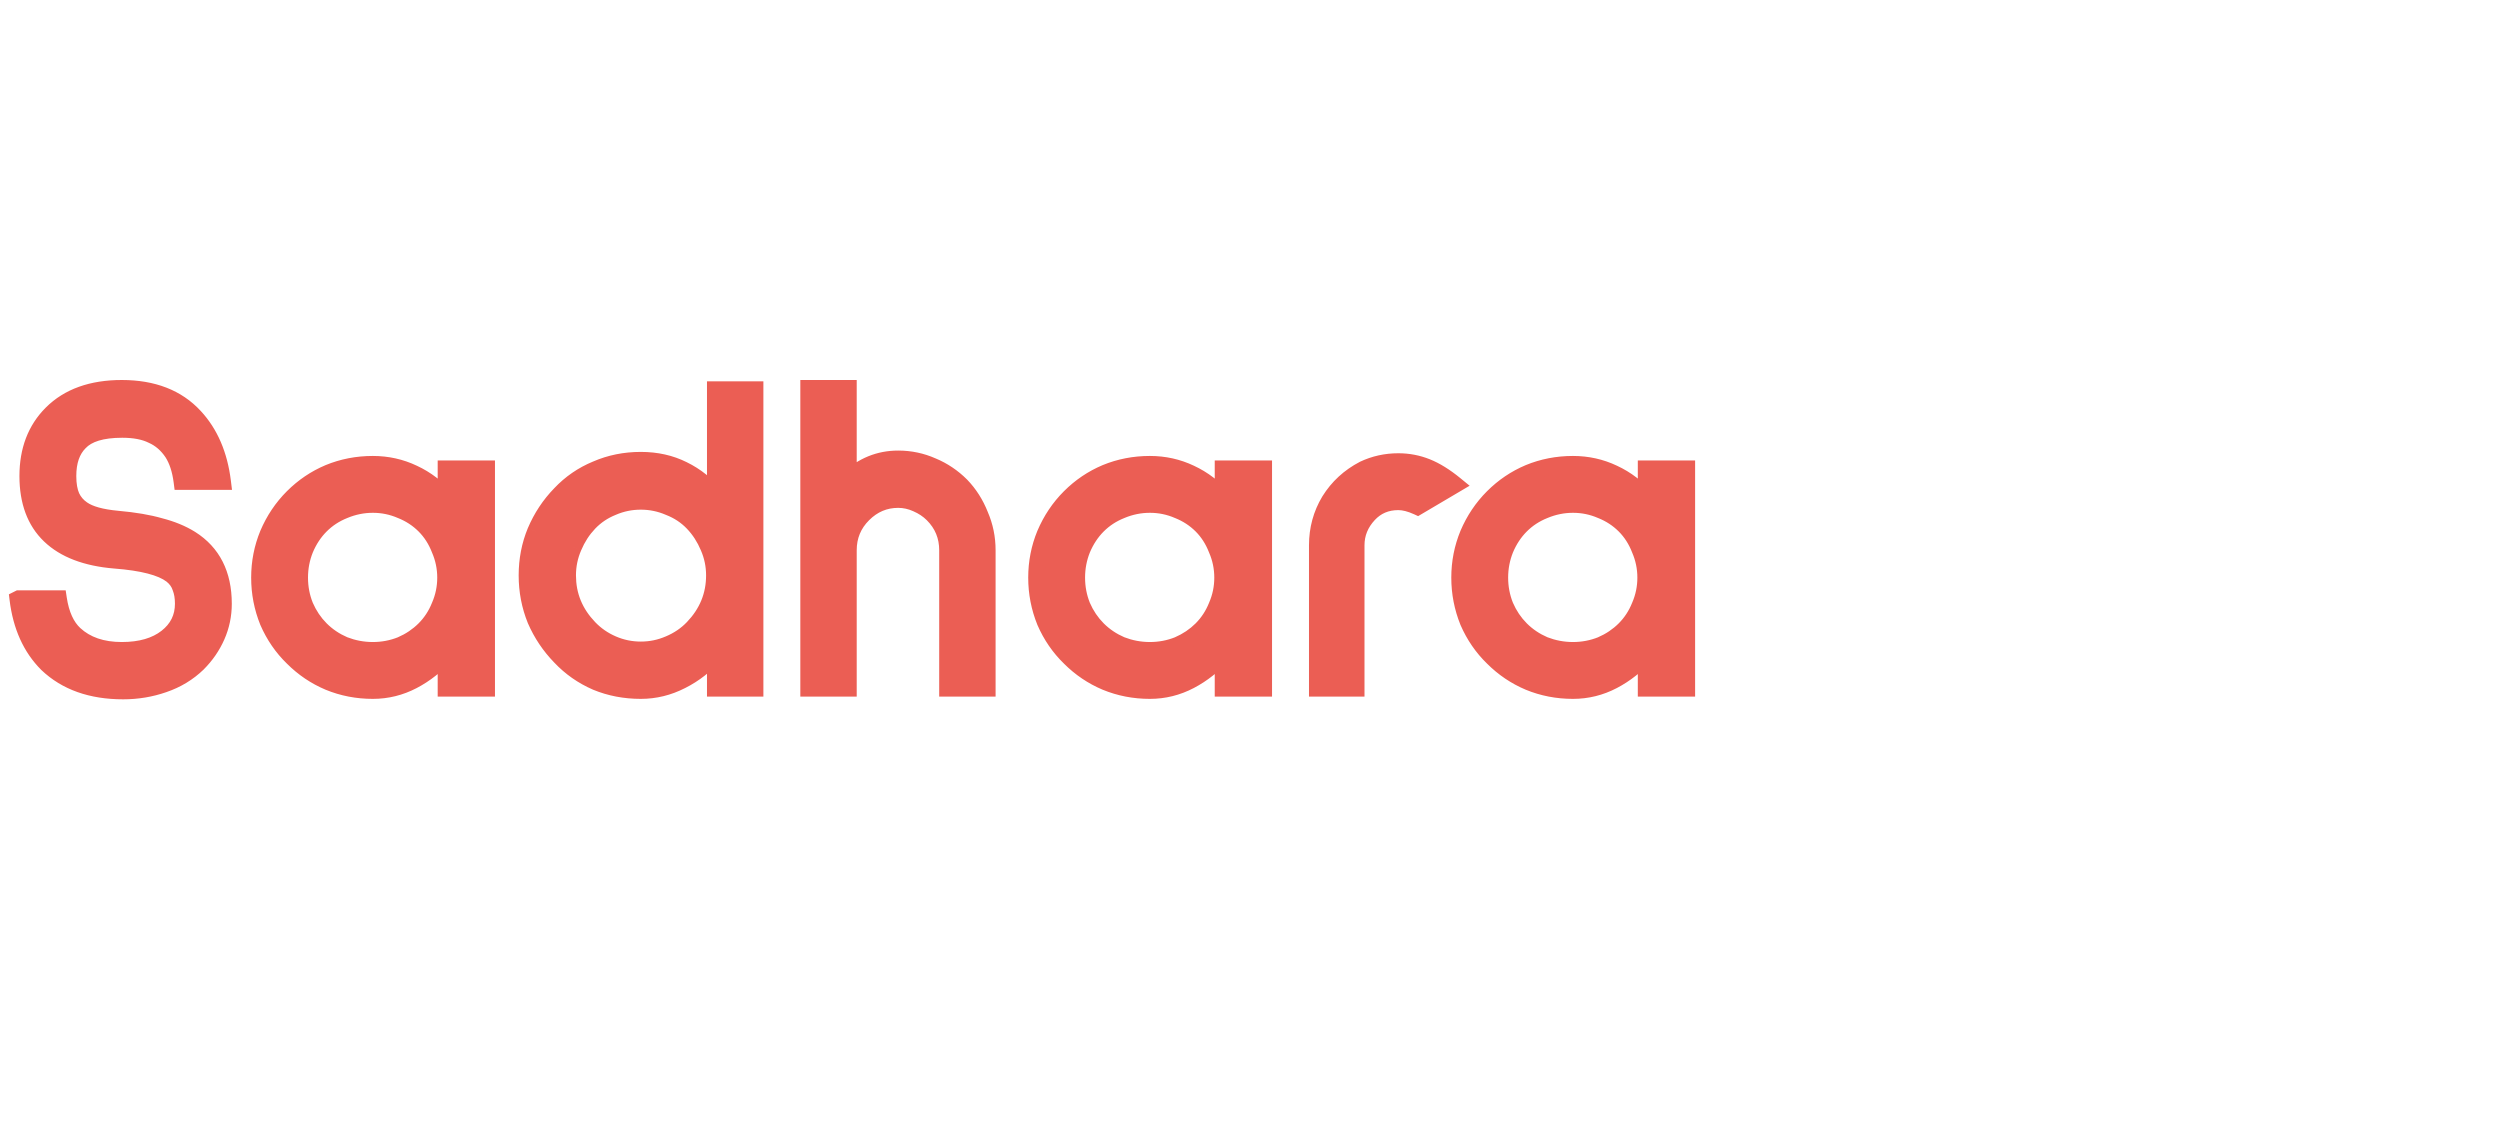
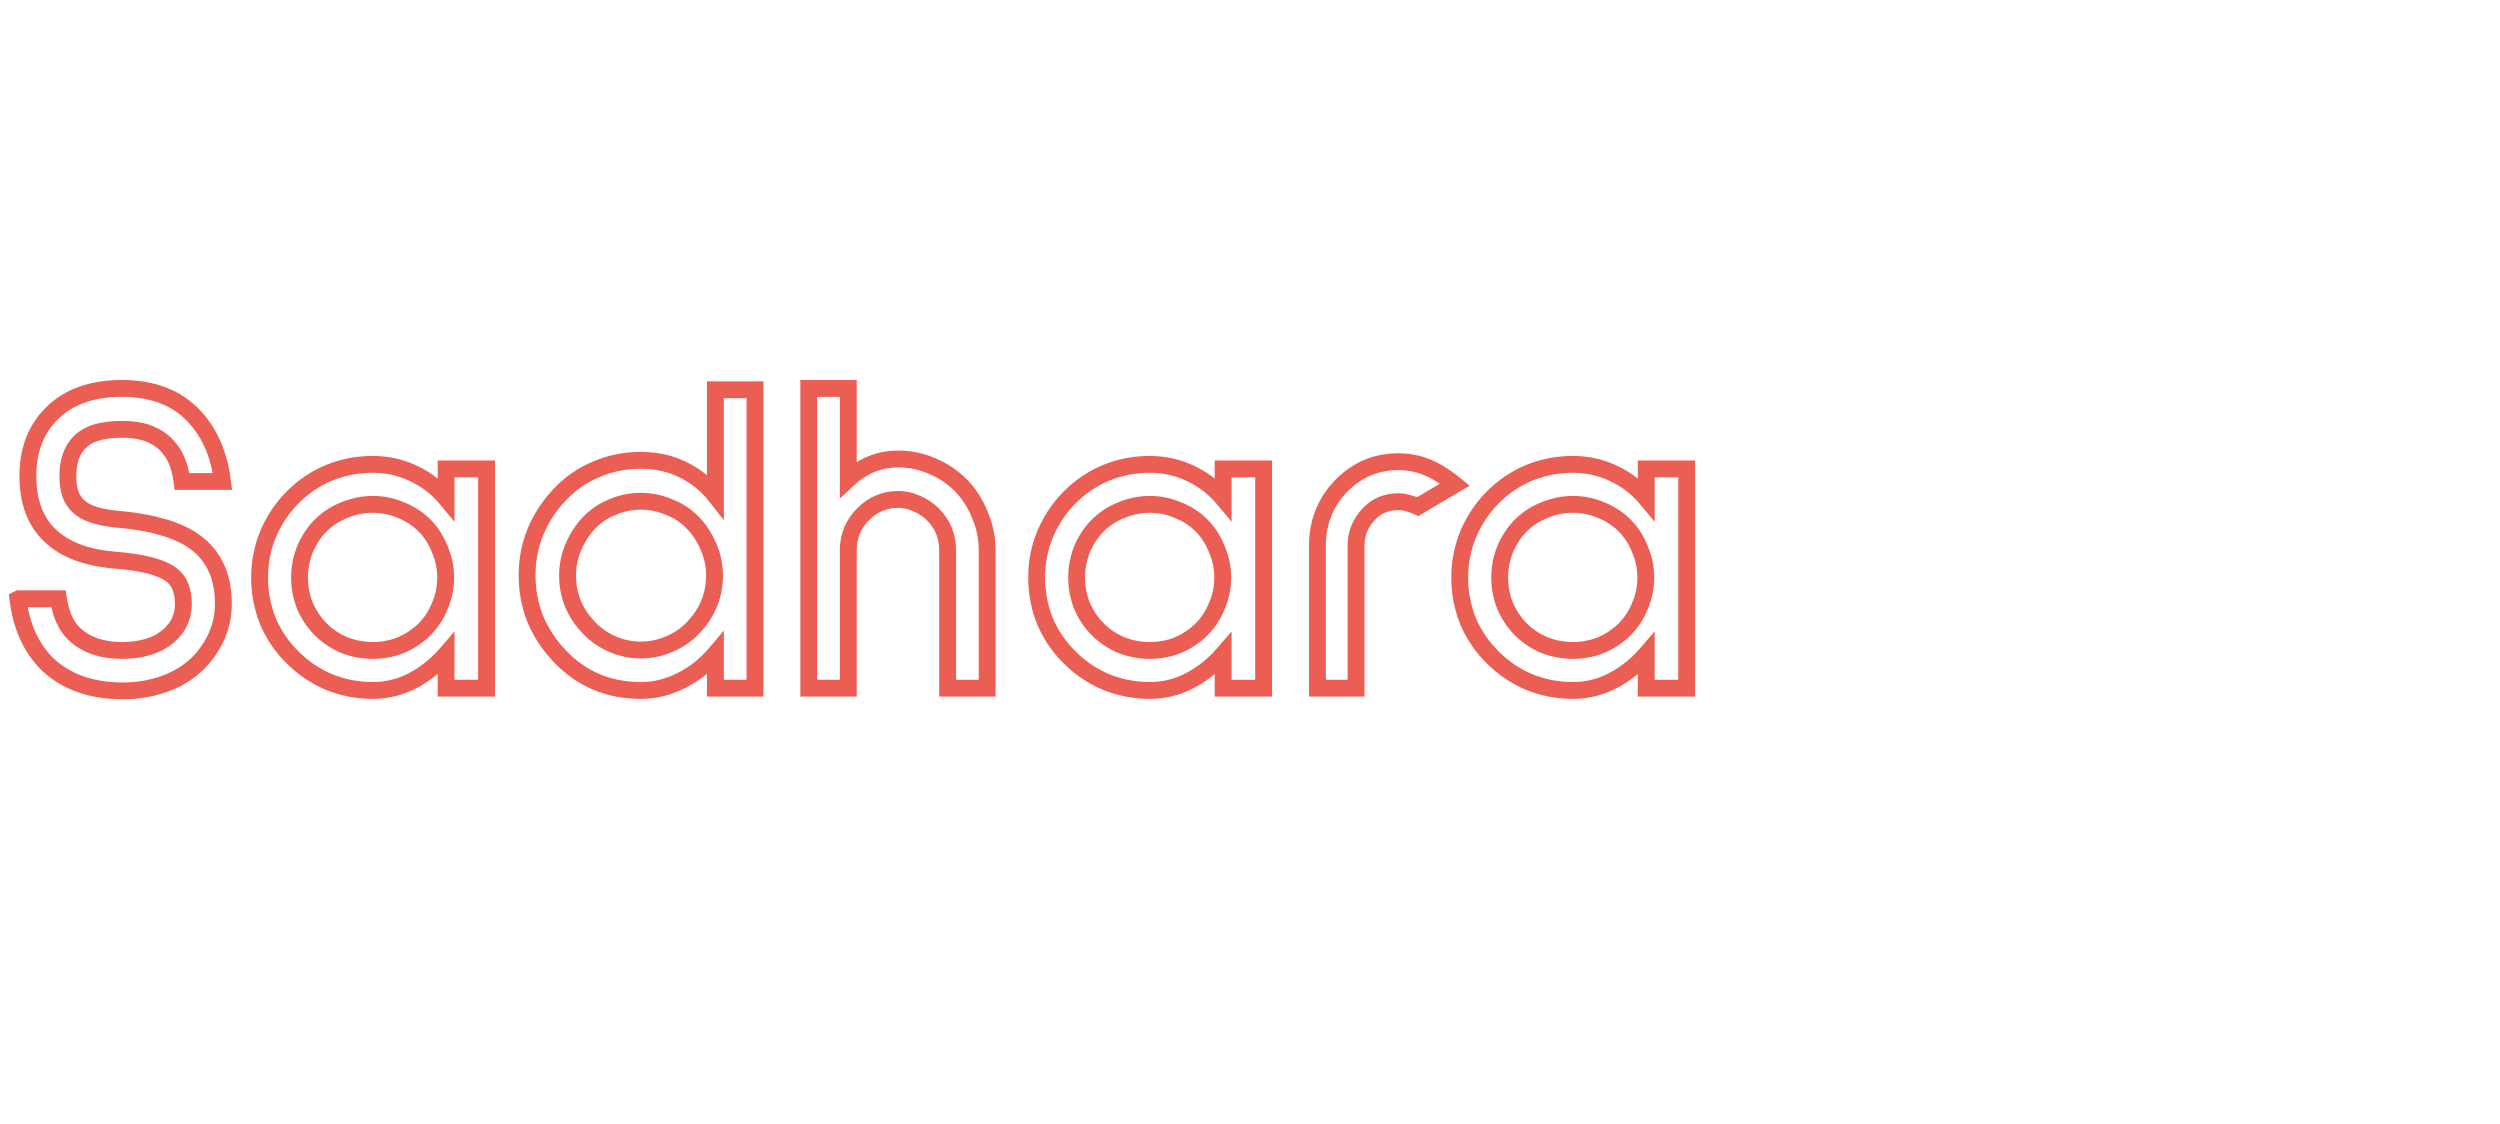
<svg xmlns="http://www.w3.org/2000/svg" width="178" height="80" viewBox="0 0 178 80" fill="none">
-   <path d="M12.96 34.28C12.853 33.448 12.629 32.765 12.288 32.232C11.904 31.656 11.424 31.24 10.848 30.984C10.293 30.707 9.579 30.568 8.704 30.568C7.253 30.568 6.24 30.877 5.664 31.496C5.109 32.051 4.832 32.851 4.832 33.896C4.832 34.493 4.917 34.984 5.088 35.368C5.259 35.731 5.515 36.029 5.856 36.264C6.368 36.627 7.211 36.861 8.384 36.968C9.579 37.075 10.581 37.245 11.392 37.48C12.224 37.693 12.949 37.992 13.568 38.376C15.125 39.357 15.904 40.893 15.904 42.984C15.904 43.795 15.744 44.563 15.424 45.288C15.104 46.013 14.656 46.664 14.08 47.24C13.397 47.901 12.587 48.392 11.648 48.712C10.731 49.032 9.771 49.192 8.768 49.192C6.507 49.192 4.704 48.552 3.36 47.272C2.208 46.12 1.515 44.584 1.28 42.664L1.344 42.632H4.16C4.331 43.763 4.715 44.605 5.312 45.16C6.144 45.928 7.264 46.312 8.672 46.312C10.016 46.312 11.083 46.003 11.872 45.384C12.661 44.765 13.056 43.965 13.056 42.984C13.056 42.536 12.992 42.152 12.864 41.832C12.757 41.491 12.544 41.192 12.224 40.936C11.499 40.381 10.144 40.029 8.16 39.88C6.133 39.709 4.597 39.123 3.552 38.12C2.507 37.117 1.984 35.709 1.984 33.896C1.984 32.061 2.549 30.579 3.68 29.448C4.875 28.253 6.539 27.656 8.672 27.656C10.891 27.656 12.619 28.328 13.856 29.672C14.944 30.845 15.605 32.381 15.84 34.28H12.96ZM31.762 49V46.568C31.08 47.357 30.291 47.987 29.395 48.456C28.498 48.925 27.549 49.16 26.547 49.16C25.437 49.16 24.392 48.957 23.41 48.552C22.451 48.147 21.597 47.571 20.851 46.824C20.104 46.099 19.517 45.245 19.09 44.264C18.685 43.261 18.483 42.216 18.483 41.128C18.483 40.04 18.685 39.005 19.09 38.024C19.517 37.021 20.104 36.147 20.851 35.4C21.597 34.653 22.451 34.077 23.41 33.672C24.392 33.267 25.437 33.064 26.547 33.064C27.57 33.064 28.53 33.277 29.427 33.704C30.344 34.131 31.122 34.728 31.762 35.496V33.384H34.642V49H31.762ZM26.547 35.912C25.843 35.912 25.16 36.051 24.498 36.328C23.858 36.584 23.304 36.947 22.834 37.416C22.365 37.885 21.992 38.451 21.715 39.112C21.459 39.752 21.331 40.424 21.331 41.128C21.331 41.832 21.459 42.504 21.715 43.144C21.992 43.784 22.365 44.339 22.834 44.808C23.304 45.277 23.858 45.651 24.498 45.928C25.16 46.184 25.843 46.312 26.547 46.312C27.25 46.312 27.922 46.184 28.562 45.928C29.203 45.651 29.757 45.277 30.227 44.808C30.696 44.339 31.058 43.784 31.314 43.144C31.592 42.504 31.73 41.832 31.73 41.128C31.73 40.424 31.592 39.752 31.314 39.112C31.058 38.451 30.696 37.885 30.227 37.416C29.757 36.947 29.203 36.584 28.562 36.328C27.922 36.051 27.25 35.912 26.547 35.912ZM50.937 49V46.536C50.254 47.347 49.443 47.987 48.505 48.456C47.587 48.925 46.627 49.16 45.625 49.16C44.494 49.16 43.438 48.957 42.457 48.552C41.475 48.125 40.622 47.528 39.897 46.76C39.15 45.992 38.563 45.117 38.137 44.136C37.731 43.133 37.529 42.077 37.529 40.968C37.529 39.859 37.731 38.813 38.137 37.832C38.563 36.829 39.15 35.944 39.897 35.176C40.622 34.408 41.475 33.821 42.457 33.416C43.438 32.989 44.494 32.776 45.625 32.776C46.734 32.776 47.737 33 48.633 33.448C49.55 33.896 50.318 34.515 50.937 35.304V27.752H53.753V49H50.937ZM45.625 35.688C44.921 35.688 44.249 35.827 43.609 36.104C42.969 36.36 42.414 36.733 41.945 37.224C41.475 37.715 41.102 38.291 40.825 38.952C40.547 39.592 40.409 40.264 40.409 40.968C40.409 42.397 40.921 43.645 41.945 44.712C42.414 45.203 42.969 45.587 43.609 45.864C44.249 46.141 44.921 46.28 45.625 46.28C46.329 46.28 47.001 46.141 47.641 45.864C48.302 45.587 48.867 45.203 49.337 44.712C50.361 43.645 50.873 42.397 50.873 40.968C50.873 40.264 50.734 39.592 50.457 38.952C50.179 38.291 49.806 37.715 49.337 37.224C48.867 36.733 48.302 36.36 47.641 36.104C47.001 35.827 46.329 35.688 45.625 35.688ZM67.471 49V39.176C67.471 38.173 67.118 37.32 66.415 36.616C66.094 36.296 65.71 36.04 65.263 35.848C64.836 35.656 64.398 35.56 63.95 35.56C62.99 35.56 62.158 35.912 61.455 36.616C60.751 37.32 60.398 38.173 60.398 39.176V49H57.583V27.656H60.398V34.12C61.422 33.16 62.606 32.68 63.95 32.68C64.804 32.68 65.615 32.851 66.382 33.192C67.15 33.512 67.833 33.971 68.43 34.568C69.007 35.165 69.454 35.869 69.775 36.68C70.116 37.469 70.287 38.301 70.287 39.176V49H67.471ZM87.089 49V46.568C86.406 47.357 85.617 47.987 84.721 48.456C83.825 48.925 82.875 49.16 81.873 49.16C80.763 49.16 79.718 48.957 78.737 48.552C77.777 48.147 76.923 47.571 76.177 46.824C75.43 46.099 74.843 45.245 74.417 44.264C74.011 43.261 73.809 42.216 73.809 41.128C73.809 40.04 74.011 39.005 74.417 38.024C74.843 37.021 75.43 36.147 76.177 35.4C76.923 34.653 77.777 34.077 78.737 33.672C79.718 33.267 80.763 33.064 81.873 33.064C82.897 33.064 83.857 33.277 84.753 33.704C85.67 34.131 86.449 34.728 87.089 35.496V33.384H89.969V49H87.089ZM81.873 35.912C81.169 35.912 80.486 36.051 79.825 36.328C79.185 36.584 78.63 36.947 78.161 37.416C77.691 37.885 77.318 38.451 77.041 39.112C76.785 39.752 76.657 40.424 76.657 41.128C76.657 41.832 76.785 42.504 77.041 43.144C77.318 43.784 77.691 44.339 78.161 44.808C78.63 45.277 79.185 45.651 79.825 45.928C80.486 46.184 81.169 46.312 81.873 46.312C82.577 46.312 83.249 46.184 83.889 45.928C84.529 45.651 85.083 45.277 85.553 44.808C86.022 44.339 86.385 43.784 86.641 43.144C86.918 42.504 87.057 41.832 87.057 41.128C87.057 40.424 86.918 39.752 86.641 39.112C86.385 38.451 86.022 37.885 85.553 37.416C85.083 36.947 84.529 36.584 83.889 36.328C83.249 36.051 82.577 35.912 81.873 35.912ZM100.936 36.072C100.424 35.837 99.965 35.72 99.56 35.72C98.707 35.72 98.003 36.019 97.448 36.616C96.851 37.256 96.552 37.992 96.552 38.824V49H93.8V38.824C93.8 37.672 94.088 36.616 94.664 35.656C95.261 34.696 96.072 33.949 97.096 33.416C97.864 33.053 98.685 32.872 99.56 32.872C100.264 32.872 100.936 33 101.576 33.256C102.216 33.512 102.888 33.928 103.592 34.504L100.936 36.072ZM117.212 49V46.568C116.53 47.357 115.74 47.987 114.844 48.456C113.948 48.925 112.999 49.16 111.996 49.16C110.887 49.16 109.842 48.957 108.86 48.552C107.9 48.147 107.047 47.571 106.3 46.824C105.554 46.099 104.967 45.245 104.54 44.264C104.135 43.261 103.932 42.216 103.932 41.128C103.932 40.04 104.135 39.005 104.54 38.024C104.967 37.021 105.554 36.147 106.3 35.4C107.047 34.653 107.9 34.077 108.86 33.672C109.842 33.267 110.887 33.064 111.996 33.064C113.02 33.064 113.98 33.277 114.876 33.704C115.794 34.131 116.572 34.728 117.212 35.496V33.384H120.092V49H117.212ZM111.996 35.912C111.292 35.912 110.61 36.051 109.948 36.328C109.308 36.584 108.754 36.947 108.284 37.416C107.815 37.885 107.442 38.451 107.164 39.112C106.908 39.752 106.78 40.424 106.78 41.128C106.78 41.832 106.908 42.504 107.164 43.144C107.442 43.784 107.815 44.339 108.284 44.808C108.754 45.277 109.308 45.651 109.948 45.928C110.61 46.184 111.292 46.312 111.996 46.312C112.7 46.312 113.372 46.184 114.012 45.928C114.652 45.651 115.207 45.277 115.676 44.808C116.146 44.339 116.508 43.784 116.764 43.144C117.042 42.504 117.18 41.832 117.18 41.128C117.18 40.424 117.042 39.752 116.764 39.112C116.508 38.451 116.146 37.885 115.676 37.416C115.207 36.947 114.652 36.584 114.012 36.328C113.372 36.051 112.7 35.912 111.996 35.912Z" fill="#EB5E54" />
  <path d="M12.96 34.28L12.365 34.356L12.432 34.88H12.96V34.28ZM12.288 32.232L12.793 31.909L12.787 31.899L12.288 32.232ZM10.848 30.984L10.58 31.521L10.592 31.527L10.604 31.532L10.848 30.984ZM5.664 31.496L6.088 31.92L6.096 31.913L6.103 31.905L5.664 31.496ZM5.088 35.368L4.54 35.612L4.545 35.623L5.088 35.368ZM5.856 36.264L6.203 35.774L6.196 35.77L5.856 36.264ZM8.384 36.968L8.33 37.566L8.331 37.566L8.384 36.968ZM11.392 37.48L11.225 38.056L11.234 38.059L11.243 38.061L11.392 37.48ZM13.568 38.376L13.888 37.868L13.884 37.866L13.568 38.376ZM15.424 45.288L15.973 45.53H15.973L15.424 45.288ZM14.08 47.24L14.498 47.671L14.504 47.664L14.08 47.24ZM11.648 48.712L11.454 48.144L11.45 48.145L11.648 48.712ZM3.36 47.272L2.936 47.696L2.941 47.701L2.946 47.706L3.36 47.272ZM1.28 42.664L1.012 42.127L0.633 42.317L0.684 42.737L1.28 42.664ZM1.344 42.632V42.032H1.202L1.076 42.095L1.344 42.632ZM4.16 42.632L4.753 42.542L4.676 42.032H4.16V42.632ZM5.312 45.16L4.904 45.6L4.905 45.601L5.312 45.16ZM12.864 41.832L12.291 42.011L12.298 42.033L12.307 42.055L12.864 41.832ZM12.224 40.936L12.599 40.467L12.588 40.459L12.224 40.936ZM8.16 39.88L8.11 40.478L8.115 40.478L8.16 39.88ZM3.552 38.12L3.137 38.553L3.552 38.12ZM3.68 29.448L4.104 29.872V29.872L3.68 29.448ZM13.856 29.672L13.415 30.078L13.416 30.08L13.856 29.672ZM15.84 34.28V34.88H16.519L16.436 34.206L15.84 34.28ZM13.555 34.204C13.441 33.311 13.195 32.537 12.793 31.909L11.783 32.555C12.063 32.994 12.266 33.585 12.365 34.356L13.555 34.204ZM12.787 31.899C12.347 31.238 11.782 30.742 11.092 30.436L10.604 31.532C11.066 31.738 11.461 32.074 11.789 32.565L12.787 31.899ZM11.116 30.447C10.451 30.115 9.636 29.968 8.704 29.968V31.168C9.521 31.168 10.135 31.299 10.58 31.521L11.116 30.447ZM8.704 29.968C7.199 29.968 5.973 30.283 5.225 31.087L6.103 31.905C6.507 31.471 7.307 31.168 8.704 31.168V29.968ZM5.24 31.072C4.539 31.773 4.232 32.746 4.232 33.896H5.432C5.432 32.955 5.68 32.329 6.088 31.92L5.24 31.072ZM4.232 33.896C4.232 34.544 4.324 35.126 4.54 35.612L5.636 35.124C5.511 34.842 5.432 34.442 5.432 33.896H4.232ZM4.545 35.623C4.763 36.086 5.09 36.466 5.516 36.758L6.196 35.77C5.939 35.593 5.755 35.376 5.631 35.112L4.545 35.623ZM5.509 36.754C6.154 37.211 7.129 37.456 8.33 37.566L8.438 36.37C7.293 36.266 6.582 36.043 6.203 35.774L5.509 36.754ZM8.331 37.566C9.502 37.67 10.463 37.836 11.225 38.056L11.559 36.904C10.699 36.655 9.656 36.479 8.437 36.37L8.331 37.566ZM11.243 38.061C12.026 38.262 12.693 38.539 13.252 38.886L13.884 37.866C13.206 37.445 12.422 37.125 11.541 36.899L11.243 38.061ZM13.248 38.884C14.605 39.739 15.304 41.066 15.304 42.984H16.504C16.504 40.72 15.646 38.976 13.888 37.868L13.248 38.884ZM15.304 42.984C15.304 43.713 15.161 44.398 14.875 45.046L15.973 45.53C16.327 44.727 16.504 43.876 16.504 42.984H15.304ZM14.875 45.046C14.586 45.701 14.181 46.291 13.656 46.816L14.504 47.664C15.131 47.037 15.622 46.325 15.973 45.53L14.875 45.046ZM13.662 46.809C13.046 47.406 12.313 47.851 11.454 48.144L11.842 49.28C12.86 48.933 13.748 48.397 14.498 47.671L13.662 46.809ZM11.45 48.145C10.599 48.443 9.706 48.592 8.768 48.592V49.792C9.836 49.792 10.863 49.621 11.846 49.279L11.45 48.145ZM8.768 48.592C6.625 48.592 4.983 47.989 3.774 46.837L2.946 47.706C4.425 49.115 6.388 49.792 8.768 49.792V48.592ZM3.784 46.848C2.744 45.807 2.097 44.404 1.876 42.591L0.684 42.737C0.932 44.764 1.672 46.433 2.936 47.696L3.784 46.848ZM1.548 43.201L1.612 43.169L1.076 42.095L1.012 42.127L1.548 43.201ZM1.344 43.232H4.16V42.032H1.344V43.232ZM3.567 42.721C3.75 43.933 4.174 44.922 4.904 45.6L5.72 44.72C5.256 44.289 4.912 43.592 4.753 42.542L3.567 42.721ZM4.905 45.601C5.873 46.495 7.152 46.912 8.672 46.912V45.712C7.376 45.712 6.415 45.361 5.719 44.719L4.905 45.601ZM8.672 46.912C10.105 46.912 11.316 46.582 12.242 45.856L11.502 44.912C10.849 45.423 9.927 45.712 8.672 45.712V46.912ZM12.242 45.856C13.173 45.127 13.656 44.154 13.656 42.984H12.456C12.456 43.776 12.15 44.404 11.502 44.912L12.242 45.856ZM13.656 42.984C13.656 42.481 13.585 42.018 13.421 41.609L12.307 42.055C12.399 42.286 12.456 42.59 12.456 42.984H13.656ZM13.437 41.653C13.289 41.182 12.998 40.787 12.599 40.468L11.849 41.404C12.09 41.597 12.225 41.8 12.291 42.011L13.437 41.653ZM12.588 40.459C11.711 39.789 10.197 39.432 8.205 39.282L8.115 40.478C10.091 40.627 11.286 40.974 11.86 41.413L12.588 40.459ZM8.21 39.282C6.266 39.118 4.88 38.562 3.967 37.687L3.137 38.553C4.315 39.683 6 40.3 8.11 40.478L8.21 39.282ZM3.967 37.687C3.068 36.825 2.584 35.59 2.584 33.896H1.384C1.384 35.829 1.945 37.41 3.137 38.553L3.967 37.687ZM2.584 33.896C2.584 32.195 3.103 30.874 4.104 29.872L3.256 29.024C1.996 30.284 1.384 31.928 1.384 33.896H2.584ZM4.104 29.872C5.159 28.818 6.654 28.256 8.672 28.256V27.056C6.424 27.056 4.591 27.689 3.256 29.024L4.104 29.872ZM8.672 28.256C10.762 28.256 12.315 28.884 13.415 30.078L14.297 29.266C12.923 27.772 11.02 27.056 8.672 27.056V28.256ZM13.416 30.08C14.403 31.144 15.022 32.555 15.245 34.354L16.436 34.206C16.188 32.208 15.485 30.547 14.296 29.264L13.416 30.08ZM15.84 33.68H12.96V34.88H15.84V33.68ZM31.762 49H31.163V49.6H31.762V49ZM31.762 46.568H32.362V44.957L31.309 46.175L31.762 46.568ZM29.395 48.456L29.116 47.925H29.116L29.395 48.456ZM23.41 48.552L23.177 49.105L23.181 49.107L23.41 48.552ZM20.851 46.824L21.275 46.4L21.269 46.394L20.851 46.824ZM19.09 44.264L18.534 44.489L18.537 44.496L18.54 44.503L19.09 44.264ZM19.09 38.024L18.538 37.789L18.536 37.795L19.09 38.024ZM20.851 35.4L21.275 35.824L20.851 35.4ZM23.41 33.672L23.181 33.117L23.177 33.119L23.41 33.672ZM29.427 33.704L29.169 34.246L29.174 34.248L29.427 33.704ZM31.762 35.496L31.302 35.88L32.362 37.153V35.496H31.762ZM31.762 33.384V32.784H31.163V33.384H31.762ZM34.642 33.384H35.242V32.784H34.642V33.384ZM34.642 49V49.6H35.242V49H34.642ZM24.498 36.328L24.721 36.885L24.73 36.881L24.498 36.328ZM22.834 37.416L22.41 36.992V36.992L22.834 37.416ZM21.715 39.112L21.161 38.88L21.157 38.889L21.715 39.112ZM21.715 43.144L21.157 43.367L21.161 43.375L21.164 43.383L21.715 43.144ZM22.834 44.808L23.259 44.384L22.834 44.808ZM24.498 45.928L24.26 46.478L24.271 46.483L24.282 46.487L24.498 45.928ZM28.562 45.928L28.785 46.485L28.793 46.482L28.801 46.478L28.562 45.928ZM30.227 44.808L29.802 44.384H29.802L30.227 44.808ZM31.314 43.144L30.764 42.905L30.761 42.913L30.757 42.921L31.314 43.144ZM31.314 39.112L30.755 39.329L30.759 39.34L30.764 39.351L31.314 39.112ZM28.562 36.328L28.324 36.879L28.332 36.882L28.34 36.885L28.562 36.328ZM32.362 49V46.568H31.163V49H32.362ZM31.309 46.175C30.674 46.91 29.943 47.491 29.116 47.925L29.673 48.987C30.638 48.482 31.486 47.805 32.216 46.961L31.309 46.175ZM29.116 47.925C28.305 48.349 27.451 48.56 26.547 48.56V49.76C27.647 49.76 28.692 49.501 29.673 48.987L29.116 47.925ZM26.547 48.56C25.512 48.56 24.545 48.371 23.64 47.997L23.181 49.107C24.239 49.543 25.362 49.76 26.547 49.76V48.56ZM23.644 47.999C22.756 47.624 21.967 47.092 21.275 46.4L20.426 47.248C21.227 48.049 22.145 48.669 23.177 49.105L23.644 47.999ZM21.269 46.394C20.58 45.724 20.037 44.936 19.641 44.025L18.54 44.503C18.997 45.554 19.628 46.473 20.432 47.254L21.269 46.394ZM19.647 44.039C19.27 43.108 19.082 42.139 19.082 41.128H17.883C17.883 42.293 18.1 43.414 18.534 44.489L19.647 44.039ZM19.082 41.128C19.082 40.117 19.27 39.16 19.645 38.253L18.536 37.795C18.1 38.851 17.883 39.963 17.883 41.128H19.082ZM19.643 38.259C20.04 37.325 20.584 36.515 21.275 35.824L20.426 34.976C19.623 35.779 18.994 36.718 18.538 37.789L19.643 38.259ZM21.275 35.824C21.967 35.132 22.756 34.6 23.644 34.225L23.177 33.119C22.145 33.555 21.227 34.175 20.426 34.976L21.275 35.824ZM23.64 34.227C24.545 33.853 25.512 33.664 26.547 33.664V32.464C25.362 32.464 24.239 32.681 23.181 33.117L23.64 34.227ZM26.547 33.664C27.484 33.664 28.356 33.859 29.169 34.246L29.684 33.162C28.705 32.696 27.657 32.464 26.547 32.464V33.664ZM29.174 34.248C30.012 34.638 30.719 35.181 31.302 35.88L32.223 35.112C31.526 34.275 30.676 33.623 29.68 33.16L29.174 34.248ZM32.362 35.496V33.384H31.163V35.496H32.362ZM31.762 33.984H34.642V32.784H31.762V33.984ZM34.042 33.384V49H35.242V33.384H34.042ZM34.642 48.4H31.762V49.6H34.642V48.4ZM26.547 35.312C25.761 35.312 25 35.467 24.267 35.775L24.73 36.881C25.32 36.634 25.924 36.512 26.547 36.512V35.312ZM24.276 35.771C23.563 36.056 22.939 36.463 22.41 36.992L23.259 37.84C23.668 37.431 24.154 37.112 24.721 36.885L24.276 35.771ZM22.41 36.992C21.881 37.52 21.466 38.153 21.161 38.88L22.268 39.344C22.517 38.749 22.849 38.25 23.259 37.84L22.41 36.992ZM21.157 38.889C20.872 39.602 20.73 40.349 20.73 41.128H21.93C21.93 40.499 22.044 39.902 22.272 39.335L21.157 38.889ZM20.73 41.128C20.73 41.907 20.872 42.654 21.157 43.367L22.272 42.921C22.044 42.354 21.93 41.757 21.93 41.128H20.73ZM21.164 43.383C21.47 44.088 21.885 44.707 22.41 45.232L23.259 44.384C22.846 43.971 22.514 43.48 22.265 42.905L21.164 43.383ZM22.41 45.232C22.936 45.758 23.554 46.173 24.26 46.478L24.737 45.377C24.163 45.129 23.672 44.797 23.259 44.384L22.41 45.232ZM24.282 46.487C25.012 46.77 25.768 46.912 26.547 46.912V45.712C25.917 45.712 25.308 45.598 24.715 45.368L24.282 46.487ZM26.547 46.912C27.325 46.912 28.073 46.77 28.785 46.485L28.34 45.371C27.772 45.598 27.176 45.712 26.547 45.712V46.912ZM28.801 46.478C29.507 46.173 30.125 45.758 30.651 45.232L29.802 44.384C29.389 44.797 28.898 45.129 28.324 45.377L28.801 46.478ZM30.651 45.232C31.18 44.703 31.587 44.079 31.872 43.367L30.757 42.921C30.53 43.489 30.212 43.974 29.802 44.384L30.651 45.232ZM31.865 43.383C32.175 42.666 32.331 41.913 32.331 41.128H31.131C31.131 41.751 31.008 42.342 30.764 42.905L31.865 43.383ZM32.331 41.128C32.331 40.343 32.175 39.59 31.865 38.873L30.764 39.351C31.008 39.914 31.131 40.505 31.131 41.128H32.331ZM31.874 38.895C31.59 38.162 31.183 37.524 30.651 36.992L29.802 37.84C30.209 38.247 30.527 38.74 30.755 39.329L31.874 38.895ZM30.651 36.992C30.122 36.463 29.498 36.056 28.785 35.771L28.34 36.885C28.907 37.112 29.393 37.431 29.802 37.84L30.651 36.992ZM28.801 35.778C28.085 35.467 27.332 35.312 26.547 35.312V36.512C27.169 36.512 27.76 36.634 28.324 36.879L28.801 35.778ZM50.937 49H50.337V49.6H50.937V49ZM50.937 46.536H51.537V44.892L50.478 46.15L50.937 46.536ZM48.505 48.456L48.236 47.919L48.231 47.922L48.505 48.456ZM42.457 48.552L42.218 49.102L42.228 49.107L42.457 48.552ZM39.897 46.76L40.333 46.348L40.327 46.342L39.897 46.76ZM38.137 44.136L37.581 44.361L37.583 44.368L37.587 44.375L38.137 44.136ZM38.137 37.832L37.585 37.597L37.582 37.603L38.137 37.832ZM39.897 35.176L40.327 35.594L40.333 35.588L39.897 35.176ZM42.457 33.416L42.686 33.971L42.696 33.966L42.457 33.416ZM48.633 33.448L48.364 33.985L48.369 33.987L48.633 33.448ZM50.937 35.304L50.465 35.674L51.537 37.042V35.304H50.937ZM50.937 27.752V27.152H50.337V27.752H50.937ZM53.753 27.752H54.353V27.152H53.753V27.752ZM53.753 49V49.6H54.353V49H53.753ZM43.609 36.104L43.832 36.661L43.84 36.658L43.847 36.654L43.609 36.104ZM40.825 38.952L41.375 39.191L41.378 39.184L40.825 38.952ZM41.945 44.712L42.378 44.297L42.378 44.297L41.945 44.712ZM43.609 45.864L43.37 46.414L43.609 45.864ZM47.641 45.864L47.409 45.311L47.402 45.313L47.641 45.864ZM49.337 44.712L48.904 44.297L48.903 44.297L49.337 44.712ZM50.457 38.952L49.903 39.184L49.906 39.191L50.457 38.952ZM49.337 37.224L48.903 37.639L49.337 37.224ZM47.641 36.104L47.402 36.654L47.413 36.659L47.424 36.663L47.641 36.104ZM51.537 49V46.536H50.337V49H51.537ZM50.478 46.15C49.847 46.898 49.101 47.487 48.236 47.919L48.773 48.993C49.786 48.486 50.661 47.795 51.396 46.922L50.478 46.15ZM48.231 47.922C47.396 48.349 46.53 48.56 45.625 48.56V49.76C46.725 49.76 47.779 49.502 48.778 48.99L48.231 47.922ZM45.625 48.56C44.568 48.56 43.59 48.371 42.686 47.997L42.228 49.107C43.286 49.544 44.421 49.76 45.625 49.76V48.56ZM42.696 48.002C41.788 47.607 41.002 47.056 40.333 46.348L39.461 47.172C40.242 48 41.163 48.644 42.218 49.102L42.696 48.002ZM40.327 46.342C39.631 45.626 39.085 44.812 38.687 43.897L37.587 44.375C38.042 45.423 38.669 46.358 39.467 47.178L40.327 46.342ZM38.693 43.911C38.317 42.982 38.129 42.002 38.129 40.968H36.929C36.929 42.152 37.145 43.285 37.581 44.361L38.693 43.911ZM38.129 40.968C38.129 39.934 38.317 38.967 38.691 38.061L37.582 37.603C37.145 38.66 36.929 39.784 36.929 40.968H38.129ZM38.689 38.067C39.087 37.131 39.633 36.308 40.327 35.594L39.467 34.758C38.667 35.58 38.04 36.528 37.585 37.597L38.689 38.067ZM40.333 35.588C41 34.882 41.782 34.344 42.686 33.971L42.228 32.861C41.168 33.299 40.244 33.934 39.461 34.764L40.333 35.588ZM42.696 33.966C43.598 33.574 44.572 33.376 45.625 33.376V32.176C44.416 32.176 43.279 32.404 42.218 32.866L42.696 33.966ZM45.625 33.376C46.651 33.376 47.56 33.583 48.364 33.985L48.901 32.911C47.913 32.417 46.817 32.176 45.625 32.176V33.376ZM48.369 33.987C49.207 34.396 49.903 34.958 50.465 35.674L51.409 34.934C50.733 34.072 49.893 33.396 48.896 32.909L48.369 33.987ZM51.537 35.304V27.752H50.337V35.304H51.537ZM50.937 28.352H53.753V27.152H50.937V28.352ZM53.153 27.752V49H54.353V27.752H53.153ZM53.753 48.4H50.937V49.6H53.753V48.4ZM45.625 35.088C44.84 35.088 44.086 35.243 43.37 35.553L43.847 36.654C44.411 36.41 45.002 36.288 45.625 36.288V35.088ZM43.386 35.547C42.667 35.834 42.041 36.256 41.511 36.809L42.378 37.639C42.788 37.211 43.27 36.886 43.832 36.661L43.386 35.547ZM41.511 36.809C40.988 37.356 40.575 37.995 40.271 38.72L41.378 39.184C41.629 38.587 41.963 38.073 42.378 37.639L41.511 36.809ZM40.274 38.713C39.964 39.429 39.809 40.183 39.809 40.968H41.009C41.009 40.345 41.131 39.755 41.375 39.191L40.274 38.713ZM39.809 40.968C39.809 42.558 40.385 43.953 41.512 45.127L42.378 44.297C41.457 43.337 41.009 42.237 41.009 40.968H39.809ZM41.511 45.127C42.037 45.677 42.659 46.106 43.37 46.414L43.847 45.313C43.279 45.067 42.791 44.728 42.378 44.297L41.511 45.127ZM43.37 46.414C44.086 46.725 44.84 46.88 45.625 46.88V45.68C45.002 45.68 44.411 45.558 43.847 45.313L43.37 46.414ZM45.625 46.88C46.41 46.88 47.163 46.725 47.879 46.414L47.402 45.313C46.838 45.558 46.248 45.68 45.625 45.68V46.88ZM47.873 46.417C48.606 46.11 49.241 45.68 49.77 45.127L48.903 44.297C48.494 44.725 47.998 45.063 47.409 45.311L47.873 46.417ZM49.77 45.127C50.897 43.953 51.473 42.558 51.473 40.968H50.273C50.273 42.237 49.825 43.337 48.904 44.297L49.77 45.127ZM51.473 40.968C51.473 40.183 51.318 39.429 51.007 38.713L49.906 39.191C50.151 39.755 50.273 40.345 50.273 40.968H51.473ZM51.01 38.72C50.706 37.995 50.293 37.356 49.77 36.809L48.903 37.639C49.319 38.073 49.653 38.587 49.903 39.184L51.01 38.72ZM49.77 36.809C49.237 36.252 48.597 35.831 47.857 35.544L47.424 36.663C48.007 36.889 48.497 37.215 48.903 37.639L49.77 36.809ZM47.879 35.553C47.163 35.243 46.41 35.088 45.625 35.088V36.288C46.248 36.288 46.838 36.41 47.402 36.654L47.879 35.553ZM67.471 49H66.871V49.6H67.471V49ZM65.263 35.848L65.016 36.395L65.026 36.4L65.263 35.848ZM61.455 36.616L61.03 36.192L61.455 36.616ZM60.398 49V49.6H60.998V49H60.398ZM57.583 49H56.983V49.6H57.583V49ZM57.583 27.656V27.056H56.983V27.656H57.583ZM60.398 27.656H60.998V27.056H60.398V27.656ZM60.398 34.12H59.798V35.505L60.809 34.558L60.398 34.12ZM66.382 33.192L66.139 33.74L66.152 33.746L66.382 33.192ZM68.43 34.568L68.862 34.151L68.855 34.144L68.43 34.568ZM69.775 36.68L69.216 36.9L69.22 36.909L69.224 36.918L69.775 36.68ZM70.287 49V49.6H70.886V49H70.287ZM68.07 49V39.176H66.871V49H68.07ZM68.07 39.176C68.07 38.016 67.656 37.009 66.839 36.192L65.99 37.04C66.581 37.631 66.871 38.331 66.871 39.176H68.07ZM66.839 36.192C66.461 35.814 66.012 35.516 65.499 35.297L65.026 36.4C65.409 36.564 65.728 36.778 65.99 37.04L66.839 36.192ZM65.509 35.301C65.008 35.076 64.487 34.96 63.95 34.96V36.16C64.31 36.16 64.663 36.236 65.016 36.395L65.509 35.301ZM63.95 34.96C62.825 34.96 61.842 35.38 61.03 36.192L61.879 37.04C62.475 36.444 63.156 36.16 63.95 36.16V34.96ZM61.03 36.192C60.213 37.009 59.798 38.016 59.798 39.176H60.998C60.998 38.331 61.288 37.631 61.879 37.04L61.03 36.192ZM59.798 39.176V49H60.998V39.176H59.798ZM60.398 48.4H57.583V49.6H60.398V48.4ZM58.182 49V27.656H56.983V49H58.182ZM57.583 28.256H60.398V27.056H57.583V28.256ZM59.798 27.656V34.12H60.998V27.656H59.798ZM60.809 34.558C61.727 33.697 62.766 33.28 63.95 33.28V32.08C62.447 32.08 61.118 32.623 59.988 33.682L60.809 34.558ZM63.95 33.28C64.721 33.28 65.449 33.434 66.139 33.74L66.626 32.644C65.78 32.268 64.886 32.08 63.95 32.08V33.28ZM66.152 33.746C66.846 34.035 67.463 34.45 68.006 34.992L68.855 34.144C68.203 33.492 67.455 32.989 66.613 32.638L66.152 33.746ZM67.999 34.984C68.517 35.523 68.924 36.159 69.216 36.9L70.333 36.46C69.985 35.58 69.496 34.808 68.862 34.151L67.999 34.984ZM69.224 36.918C69.532 37.631 69.686 38.382 69.686 39.176H70.886C70.886 38.221 70.7 37.308 70.325 36.442L69.224 36.918ZM69.686 39.176V49H70.886V39.176H69.686ZM70.287 48.4H67.471V49.6H70.287V48.4ZM87.089 49H86.489V49.6H87.089V49ZM87.089 46.568H87.689V44.957L86.635 46.175L87.089 46.568ZM84.721 48.456L84.442 47.925L84.721 48.456ZM78.737 48.552L78.503 49.105L78.508 49.107L78.737 48.552ZM76.177 46.824L76.601 46.4L76.595 46.394L76.177 46.824ZM74.417 44.264L73.861 44.489L73.863 44.496L73.867 44.503L74.417 44.264ZM74.417 38.024L73.865 37.789L73.862 37.795L74.417 38.024ZM76.177 35.4L76.601 35.824L76.177 35.4ZM78.737 33.672L78.508 33.117L78.503 33.119L78.737 33.672ZM84.753 33.704L84.495 34.246L84.5 34.248L84.753 33.704ZM87.089 35.496L86.628 35.88L87.689 37.153V35.496H87.089ZM87.089 33.384V32.784H86.489V33.384H87.089ZM89.969 33.384H90.569V32.784H89.969V33.384ZM89.969 49V49.6H90.569V49H89.969ZM79.825 36.328L80.048 36.885L80.057 36.881L79.825 36.328ZM78.161 37.416L77.737 36.992V36.992L78.161 37.416ZM77.041 39.112L76.487 38.88L76.484 38.889L77.041 39.112ZM77.041 43.144L76.484 43.367L76.487 43.375L76.49 43.383L77.041 43.144ZM78.161 44.808L78.585 44.384L78.161 44.808ZM79.825 45.928L79.586 46.478L79.597 46.483L79.608 46.487L79.825 45.928ZM83.889 45.928L84.112 46.485L84.12 46.482L84.127 46.478L83.889 45.928ZM85.553 44.808L85.129 44.384L85.553 44.808ZM86.641 43.144L86.09 42.905L86.087 42.913L86.084 42.921L86.641 43.144ZM86.641 39.112L86.081 39.329L86.085 39.34L86.09 39.351L86.641 39.112ZM83.889 36.328L83.65 36.879L83.658 36.882L83.666 36.885L83.889 36.328ZM87.689 49V46.568H86.489V49H87.689ZM86.635 46.175C86 46.91 85.269 47.491 84.442 47.925L84.999 48.987C85.964 48.482 86.812 47.805 87.543 46.961L86.635 46.175ZM84.442 47.925C83.632 48.349 82.778 48.56 81.873 48.56V49.76C82.973 49.76 84.018 49.501 84.999 48.987L84.442 47.925ZM81.873 48.56C80.838 48.56 79.871 48.371 78.966 47.997L78.508 49.107C79.565 49.543 80.688 49.76 81.873 49.76V48.56ZM78.97 47.999C78.082 47.624 77.294 47.092 76.601 46.4L75.752 47.248C76.553 48.049 77.471 48.669 78.503 49.105L78.97 47.999ZM76.595 46.394C75.906 45.724 75.363 44.936 74.967 44.025L73.867 44.503C74.323 45.554 74.954 46.473 75.759 47.254L76.595 46.394ZM74.973 44.039C74.597 43.108 74.409 42.139 74.409 41.128H73.209C73.209 42.293 73.426 43.414 73.861 44.489L74.973 44.039ZM74.409 41.128C74.409 40.117 74.597 39.16 74.971 38.253L73.862 37.795C73.426 38.851 73.209 39.963 73.209 41.128H74.409ZM74.969 38.259C75.366 37.325 75.91 36.515 76.601 35.824L75.752 34.976C74.95 35.779 74.32 36.718 73.865 37.789L74.969 38.259ZM76.601 35.824C77.294 35.132 78.082 34.6 78.97 34.225L78.503 33.119C77.471 33.555 76.553 34.175 75.752 34.976L76.601 35.824ZM78.966 34.227C79.871 33.853 80.838 33.664 81.873 33.664V32.464C80.688 32.464 79.565 32.681 78.508 33.117L78.966 34.227ZM81.873 33.664C82.81 33.664 83.682 33.859 84.495 34.246L85.011 33.162C84.031 32.696 82.983 32.464 81.873 32.464V33.664ZM84.5 34.248C85.338 34.638 86.045 35.181 86.628 35.88L87.55 35.112C86.852 34.275 86.002 33.623 85.006 33.16L84.5 34.248ZM87.689 35.496V33.384H86.489V35.496H87.689ZM87.089 33.984H89.969V32.784H87.089V33.984ZM89.369 33.384V49H90.569V33.384H89.369ZM89.969 48.4H87.089V49.6H89.969V48.4ZM81.873 35.312C81.088 35.312 80.326 35.467 79.593 35.775L80.057 36.881C80.646 36.634 81.25 36.512 81.873 36.512V35.312ZM79.602 35.771C78.889 36.056 78.266 36.463 77.737 36.992L78.585 37.84C78.995 37.431 79.48 37.112 80.048 36.885L79.602 35.771ZM77.737 36.992C77.208 37.52 76.792 38.153 76.487 38.88L77.594 39.344C77.844 38.749 78.175 38.25 78.585 37.84L77.737 36.992ZM76.484 38.889C76.199 39.602 76.057 40.349 76.057 41.128H77.257C77.257 40.499 77.371 39.902 77.598 39.335L76.484 38.889ZM76.057 41.128C76.057 41.907 76.199 42.654 76.484 43.367L77.598 42.921C77.371 42.354 77.257 41.757 77.257 41.128H76.057ZM76.49 43.383C76.796 44.088 77.211 44.707 77.737 45.232L78.585 44.384C78.172 43.971 77.84 43.48 77.591 42.905L76.49 43.383ZM77.737 45.232C78.262 45.758 78.88 46.173 79.586 46.478L80.063 45.377C79.489 45.129 78.998 44.797 78.585 44.384L77.737 45.232ZM79.608 46.487C80.338 46.77 81.094 46.912 81.873 46.912V45.712C81.243 45.712 80.634 45.598 80.041 45.368L79.608 46.487ZM81.873 46.912C82.651 46.912 83.399 46.77 84.112 46.485L83.666 45.371C83.098 45.598 82.502 45.712 81.873 45.712V46.912ZM84.127 46.478C84.833 46.173 85.452 45.758 85.977 45.232L85.129 44.384C84.715 44.797 84.225 45.129 83.65 45.377L84.127 46.478ZM85.977 45.232C86.506 44.703 86.913 44.079 87.198 43.367L86.084 42.921C85.857 43.489 85.538 43.974 85.129 44.384L85.977 45.232ZM87.191 43.383C87.502 42.666 87.657 41.913 87.657 41.128H86.457C86.457 41.751 86.335 42.342 86.09 42.905L87.191 43.383ZM87.657 41.128C87.657 40.343 87.502 39.59 87.191 38.873L86.09 39.351C86.335 39.914 86.457 40.505 86.457 41.128H87.657ZM87.2 38.895C86.916 38.162 86.509 37.524 85.977 36.992L85.129 37.84C85.535 38.247 85.853 38.74 86.081 39.329L87.2 38.895ZM85.977 36.992C85.448 36.463 84.824 36.056 84.112 35.771L83.666 36.885C84.233 37.112 84.719 37.431 85.129 37.84L85.977 36.992ZM84.127 35.778C83.411 35.467 82.658 35.312 81.873 35.312V36.512C82.496 36.512 83.086 36.634 83.65 36.879L84.127 35.778ZM100.936 36.072L100.686 36.617L100.971 36.748L101.241 36.589L100.936 36.072ZM97.448 36.616L97.887 37.025L97.888 37.024L97.448 36.616ZM96.552 49V49.6H97.152V49H96.552ZM93.8 49H93.2V49.6H93.8V49ZM94.664 35.656L94.154 35.339L94.15 35.347L94.664 35.656ZM97.096 33.416L96.84 32.873L96.829 32.878L96.819 32.884L97.096 33.416ZM101.576 33.256L101.799 32.699L101.576 33.256ZM103.592 34.504L103.897 35.021L104.637 34.584L103.972 34.04L103.592 34.504ZM101.186 35.527C100.624 35.269 100.078 35.12 99.56 35.12V36.32C99.852 36.32 100.224 36.406 100.686 36.617L101.186 35.527ZM99.56 35.12C98.549 35.12 97.682 35.482 97.008 36.208L97.888 37.024C98.323 36.556 98.865 36.32 99.56 36.32V35.12ZM97.009 36.207C96.314 36.951 95.952 37.831 95.952 38.824H97.152C97.152 38.153 97.387 37.561 97.887 37.025L97.009 36.207ZM95.952 38.824V49H97.152V38.824H95.952ZM96.552 48.4H93.8V49.6H96.552V48.4ZM94.4 49V38.824H93.2V49H94.4ZM94.4 38.824C94.4 37.777 94.66 36.829 95.178 35.965L94.15 35.347C93.516 36.403 93.2 37.567 93.2 38.824H94.4ZM95.173 35.973C95.713 35.106 96.442 34.433 97.373 33.948L96.819 32.884C95.702 33.466 94.81 34.286 94.155 35.339L95.173 35.973ZM97.352 33.959C98.038 33.635 98.771 33.472 99.56 33.472V32.272C98.6 32.272 97.69 32.472 96.84 32.873L97.352 33.959ZM99.56 33.472C100.189 33.472 100.786 33.586 101.353 33.813L101.799 32.699C101.086 32.414 100.339 32.272 99.56 32.272V33.472ZM101.353 33.813C101.922 34.04 102.541 34.419 103.212 34.968L103.972 34.04C103.235 33.437 102.51 32.984 101.799 32.699L101.353 33.813ZM103.287 33.987L100.631 35.555L101.241 36.589L103.897 35.021L103.287 33.987ZM117.212 49H116.612V49.6H117.212V49ZM117.212 46.568H117.812V44.957L116.759 46.175L117.212 46.568ZM114.844 48.456L114.566 47.925L114.844 48.456ZM108.86 48.552L108.627 49.105L108.631 49.107L108.86 48.552ZM106.3 46.824L106.725 46.4L106.719 46.394L106.3 46.824ZM104.54 44.264L103.984 44.489L103.987 44.496L103.99 44.503L104.54 44.264ZM104.54 38.024L103.988 37.789L103.986 37.795L104.54 38.024ZM106.3 35.4L106.725 35.824L106.3 35.4ZM108.86 33.672L108.631 33.117L108.627 33.119L108.86 33.672ZM114.876 33.704L114.619 34.246L114.623 34.248L114.876 33.704ZM117.212 35.496L116.752 35.88L117.812 37.153V35.496H117.212ZM117.212 33.384V32.784H116.612V33.384H117.212ZM120.092 33.384H120.692V32.784H120.092V33.384ZM120.092 49V49.6H120.692V49H120.092ZM109.948 36.328L110.171 36.885L110.181 36.881L109.948 36.328ZM108.285 37.416L107.86 36.992V36.992L108.285 37.416ZM107.164 39.112L106.611 38.88L106.607 38.889L107.164 39.112ZM107.164 43.144L106.607 43.367L106.611 43.375L106.614 43.383L107.164 43.144ZM108.285 44.808L108.709 44.384L108.285 44.808ZM109.948 45.928L109.71 46.478L109.721 46.483L109.732 46.487L109.948 45.928ZM114.012 45.928L114.235 46.485L114.243 46.482L114.251 46.478L114.012 45.928ZM115.676 44.808L115.252 44.384L115.676 44.808ZM116.764 43.144L116.214 42.905L116.211 42.913L116.207 42.921L116.764 43.144ZM116.764 39.112L116.205 39.329L116.209 39.34L116.214 39.351L116.764 39.112ZM114.012 36.328L113.774 36.879L113.782 36.882L113.79 36.885L114.012 36.328ZM117.812 49V46.568H116.612V49H117.812ZM116.759 46.175C116.124 46.91 115.393 47.491 114.566 47.925L115.123 48.987C116.088 48.482 116.936 47.805 117.666 46.961L116.759 46.175ZM114.566 47.925C113.755 48.349 112.901 48.56 111.996 48.56V49.76C113.097 49.76 114.142 49.501 115.123 48.987L114.566 47.925ZM111.996 48.56C110.962 48.56 109.995 48.371 109.09 47.997L108.631 49.107C109.689 49.543 110.812 49.76 111.996 49.76V48.56ZM109.094 47.999C108.206 47.624 107.417 47.092 106.725 46.4L105.876 47.248C106.677 48.049 107.595 48.669 108.627 49.105L109.094 47.999ZM106.719 46.394C106.03 45.724 105.487 44.936 105.091 44.025L103.99 44.503C104.447 45.554 105.078 46.473 105.882 47.254L106.719 46.394ZM105.097 44.039C104.72 43.108 104.532 42.139 104.532 41.128H103.332C103.332 42.293 103.55 43.414 103.984 44.489L105.097 44.039ZM104.532 41.128C104.532 40.117 104.72 39.16 105.095 38.253L103.986 37.795C103.55 38.851 103.332 39.963 103.332 41.128H104.532ZM105.093 38.259C105.49 37.325 106.034 36.515 106.725 35.824L105.876 34.976C105.073 35.779 104.444 36.718 103.988 37.789L105.093 38.259ZM106.725 35.824C107.417 35.132 108.206 34.6 109.094 34.225L108.627 33.119C107.595 33.555 106.677 34.175 105.876 34.976L106.725 35.824ZM109.09 34.227C109.995 33.853 110.962 33.664 111.996 33.664V32.464C110.812 32.464 109.689 32.681 108.631 33.117L109.09 34.227ZM111.996 33.664C112.934 33.664 113.806 33.859 114.619 34.246L115.134 33.162C114.155 32.696 113.107 32.464 111.996 32.464V33.664ZM114.623 34.248C115.462 34.638 116.169 35.181 116.752 35.88L117.673 35.112C116.976 34.275 116.126 33.623 115.13 33.16L114.623 34.248ZM117.812 35.496V33.384H116.612V35.496H117.812ZM117.212 33.984H120.092V32.784H117.212V33.984ZM119.493 33.384V49H120.692V33.384H119.493ZM120.092 48.4H117.212V49.6H120.092V48.4ZM111.996 35.312C111.211 35.312 110.45 35.467 109.716 35.775L110.181 36.881C110.77 36.634 111.374 36.512 111.996 36.512V35.312ZM109.726 35.771C109.013 36.056 108.389 36.463 107.86 36.992L108.709 37.84C109.118 37.431 109.604 37.112 110.171 36.885L109.726 35.771ZM107.86 36.992C107.332 37.52 106.916 38.153 106.611 38.88L107.718 39.344C107.967 38.749 108.299 38.25 108.709 37.84L107.86 36.992ZM106.607 38.889C106.322 39.602 106.18 40.349 106.18 41.128H107.38C107.38 40.499 107.495 39.902 107.722 39.335L106.607 38.889ZM106.18 41.128C106.18 41.907 106.322 42.654 106.607 43.367L107.722 42.921C107.495 42.354 107.38 41.757 107.38 41.128H106.18ZM106.614 43.383C106.92 44.088 107.335 44.707 107.86 45.232L108.709 44.384C108.296 43.971 107.964 43.48 107.715 42.905L106.614 43.383ZM107.86 45.232C108.386 45.758 109.004 46.173 109.71 46.478L110.187 45.377C109.613 45.129 109.122 44.797 108.709 44.384L107.86 45.232ZM109.732 46.487C110.462 46.77 111.218 46.912 111.996 46.912V45.712C111.367 45.712 110.758 45.598 110.165 45.368L109.732 46.487ZM111.996 46.912C112.775 46.912 113.523 46.77 114.235 46.485L113.79 45.371C113.222 45.598 112.626 45.712 111.996 45.712V46.912ZM114.251 46.478C114.957 46.173 115.575 45.758 116.101 45.232L115.252 44.384C114.839 44.797 114.348 45.129 113.774 45.377L114.251 46.478ZM116.101 45.232C116.63 44.703 117.037 44.079 117.322 43.367L116.207 42.921C115.98 43.489 115.662 43.974 115.252 44.384L116.101 45.232ZM117.315 43.383C117.625 42.666 117.78 41.913 117.78 41.128H116.58C116.58 41.751 116.458 42.342 116.214 42.905L117.315 43.383ZM117.78 41.128C117.78 40.343 117.625 39.59 117.315 38.873L116.214 39.351C116.458 39.914 116.58 40.505 116.58 41.128H117.78ZM117.324 38.895C117.04 38.162 116.633 37.524 116.101 36.992L115.252 37.84C115.659 38.247 115.977 38.74 116.205 39.329L117.324 38.895ZM116.101 36.992C115.572 36.463 114.948 36.056 114.235 35.771L113.79 36.885C114.357 37.112 114.843 37.431 115.252 37.84L116.101 36.992ZM114.251 35.778C113.535 35.467 112.782 35.312 111.996 35.312V36.512C112.619 36.512 113.21 36.634 113.774 36.879L114.251 35.778Z" fill="#EB5E54" />
</svg>